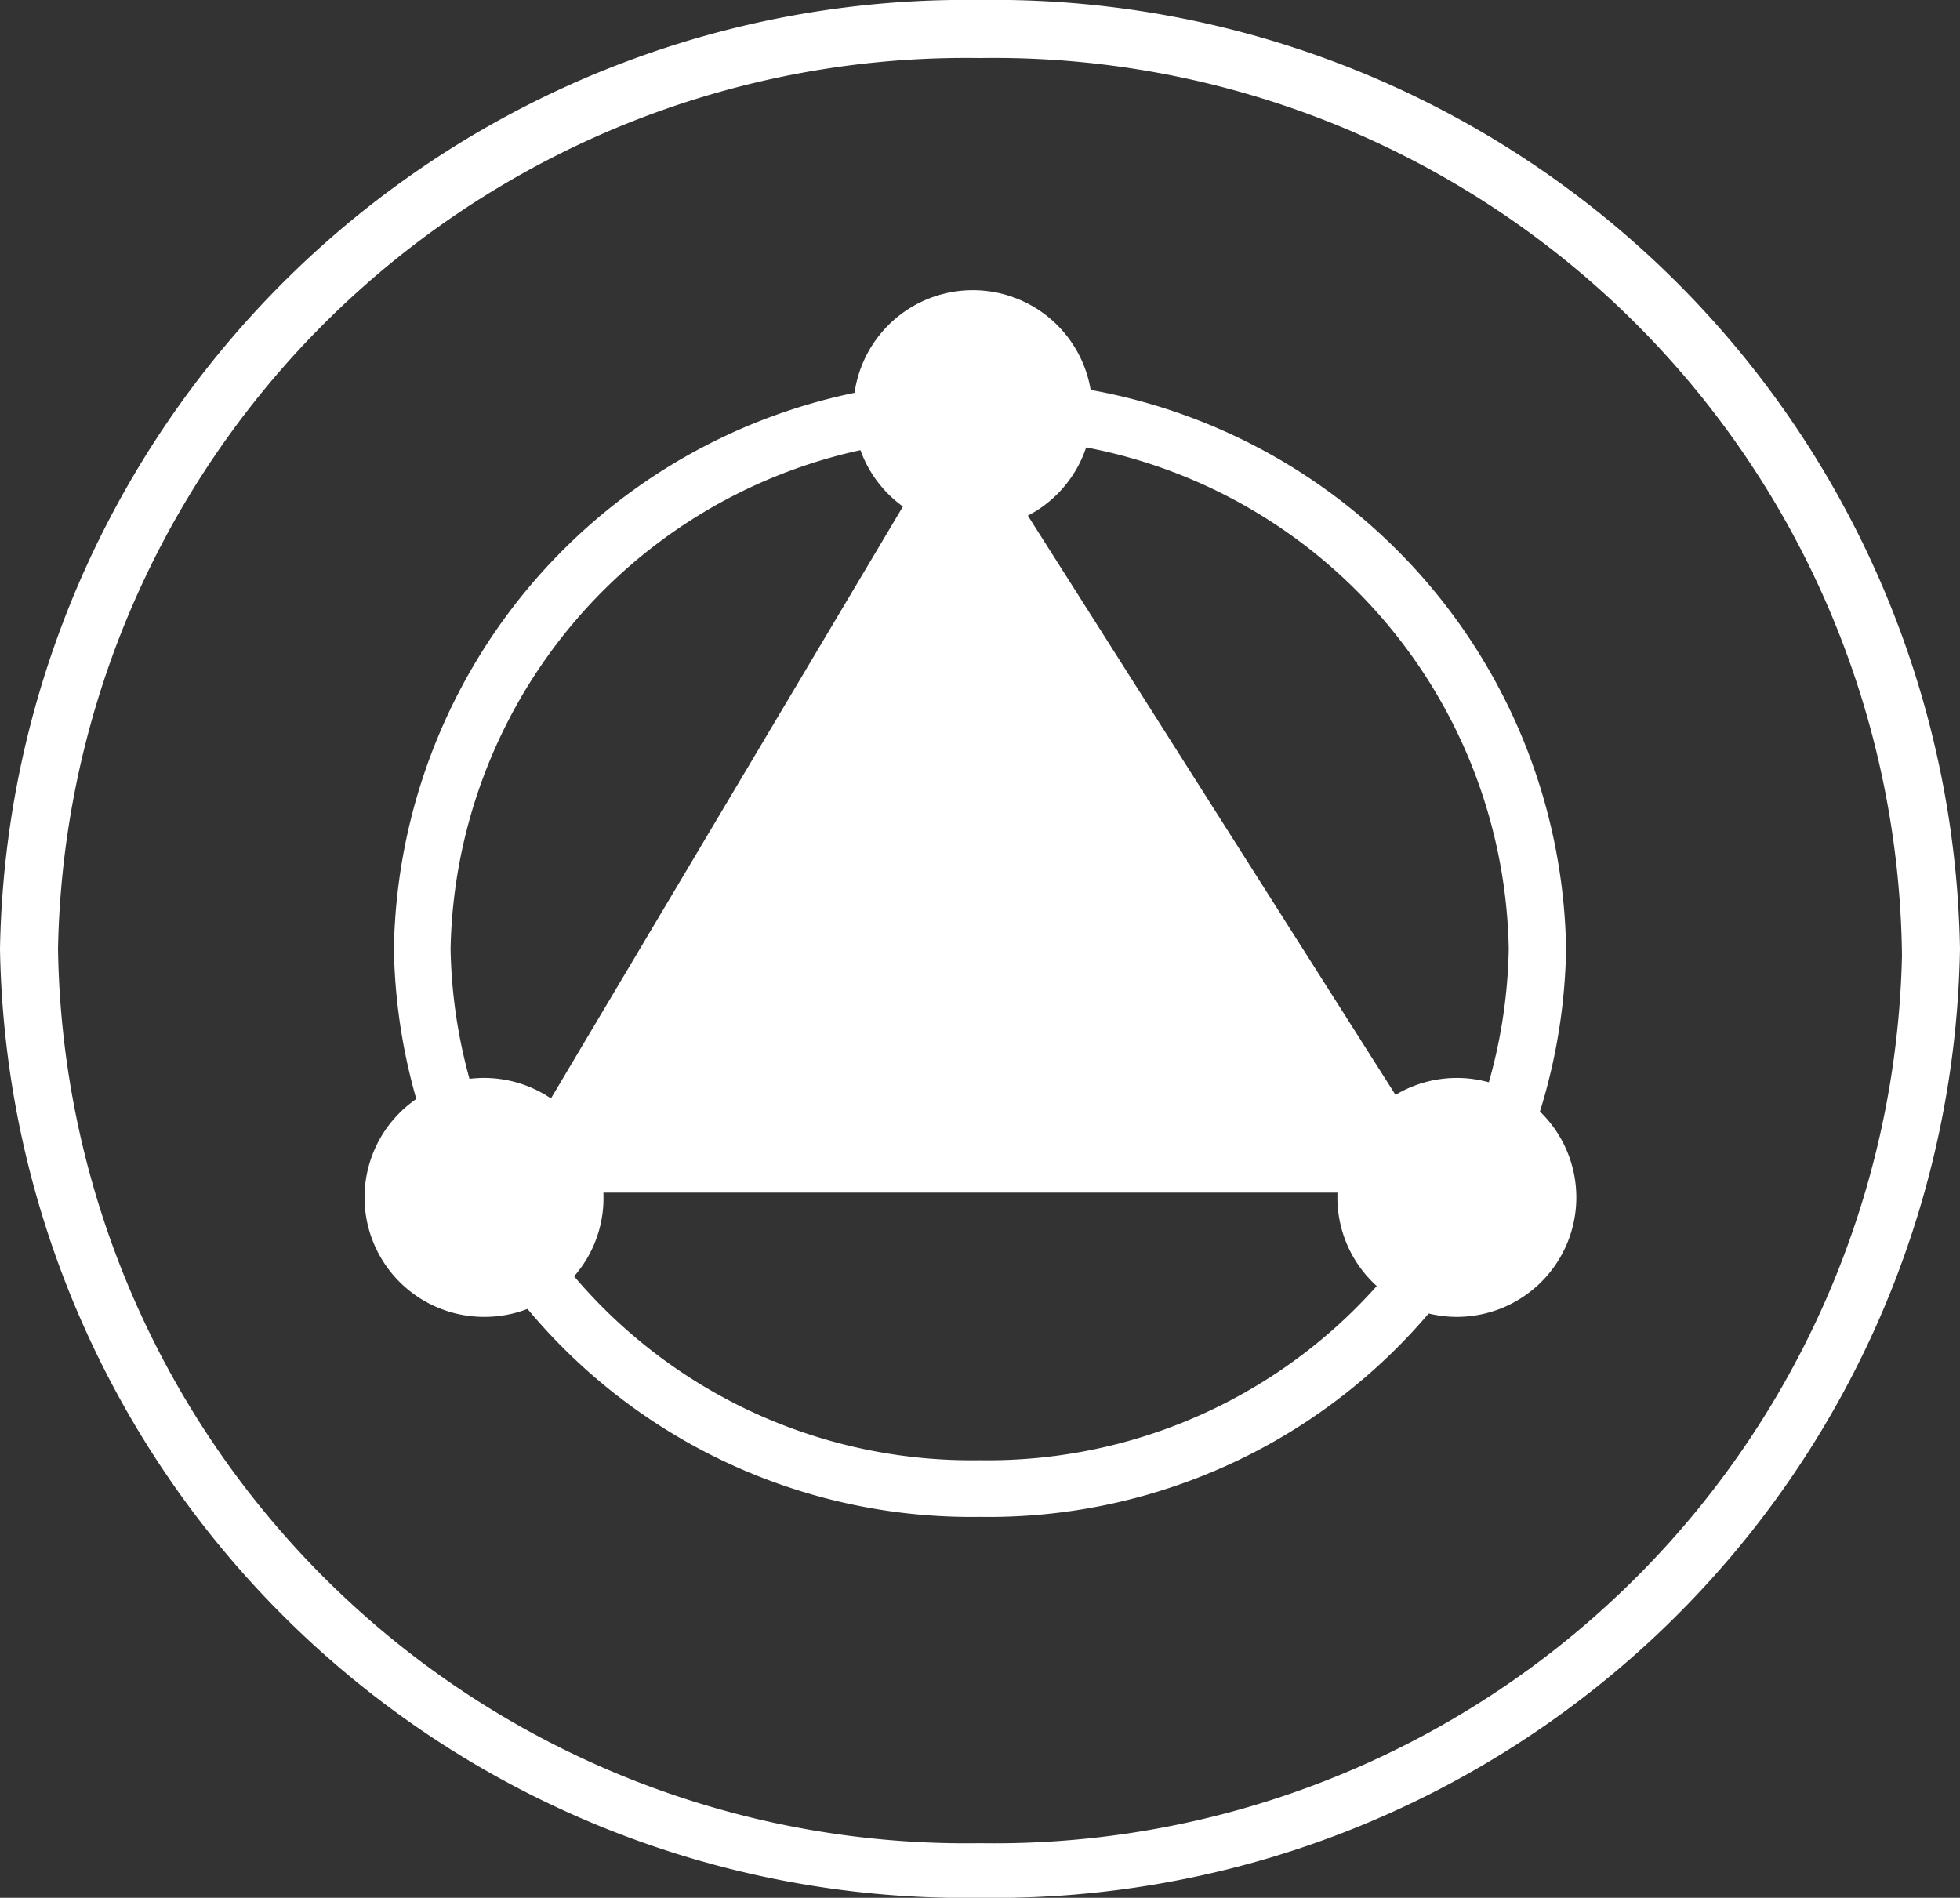
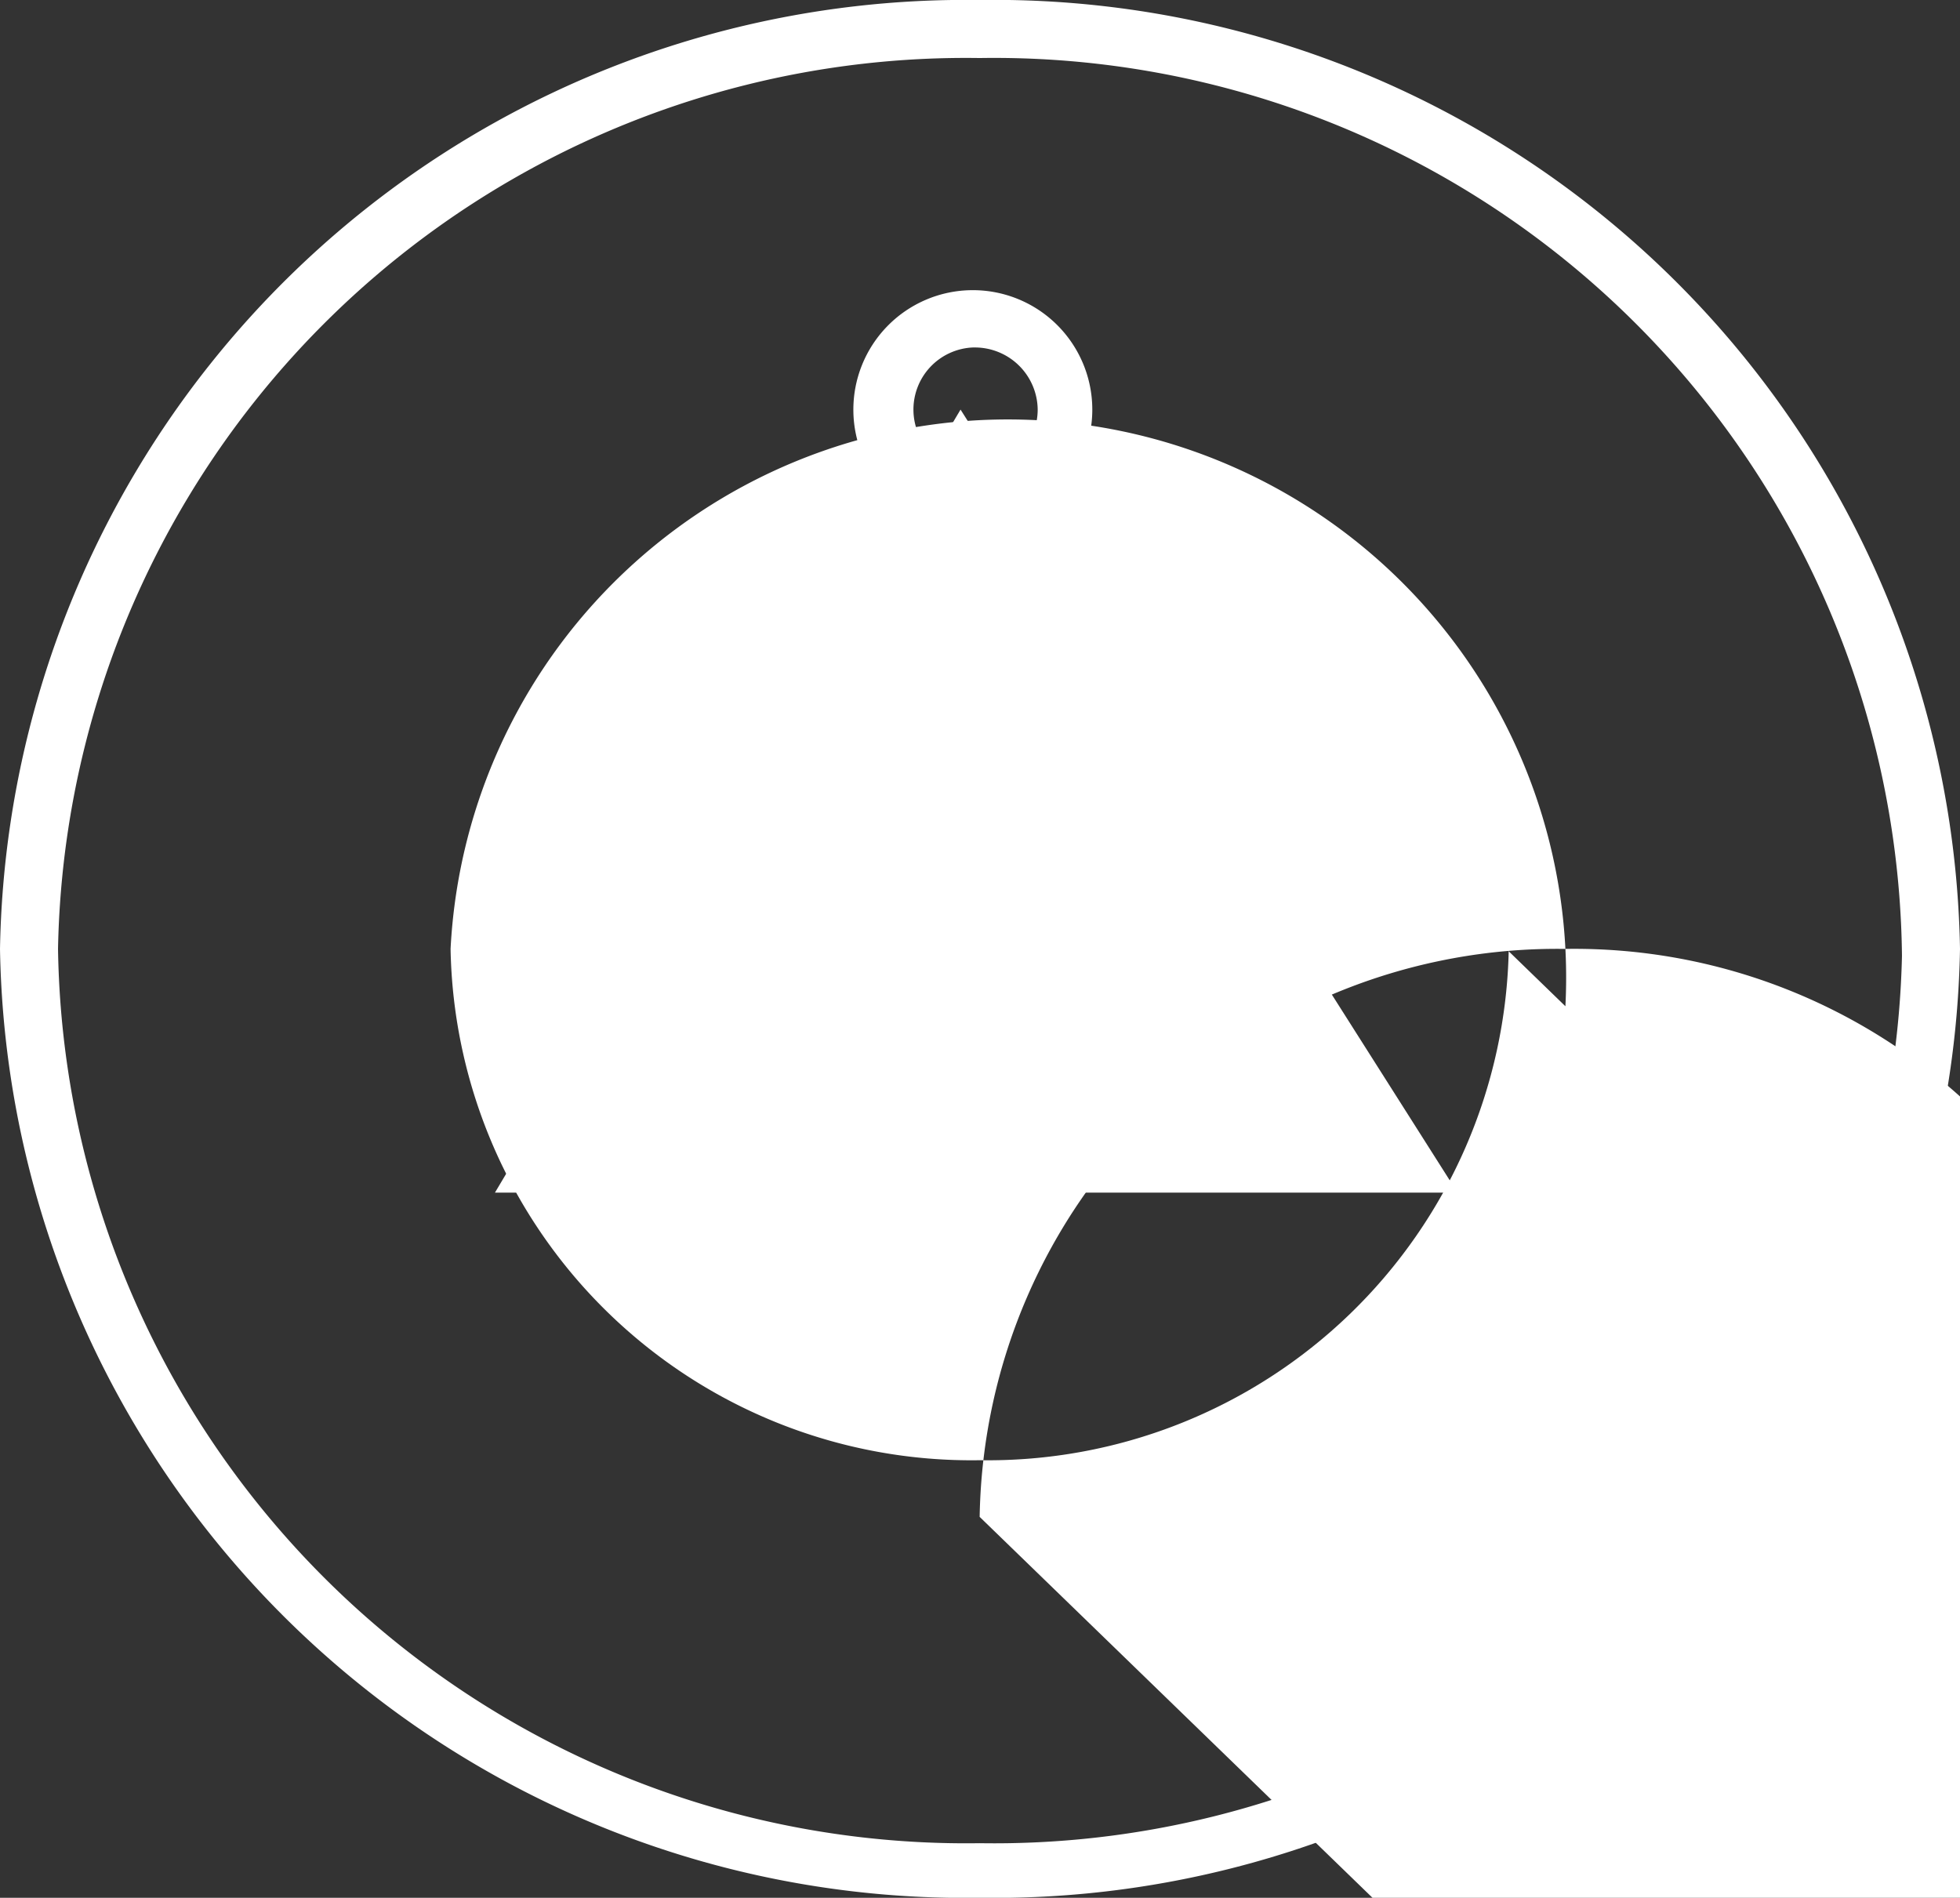
<svg xmlns="http://www.w3.org/2000/svg" viewBox="0 0 28.71 27.8">
  <rect x="0" y="0" width="28.71" height="27.8" fill="#333333" stroke="none" />
  <defs>
    <style>.cls-1{fill:#fff;}</style>
  </defs>
  <g id="图层_2" data-name="图层 2">
    <g id="图层_1-2" data-name="图层 1">
      <polygon class="cls-1" points="14.07 6 7.25 17.47 21.35 17.47 14.07 6" />
      <path class="cls-1" d="M14.35,27.8A14.14,14.14,0,0,1,0,13.9,14.15,14.15,0,0,1,14.35,0,14.15,14.15,0,0,1,28.71,13.9,14.15,14.15,0,0,1,14.35,27.8m0-26.95A13.3,13.3,0,0,0,.85,13.9,13.3,13.3,0,0,0,14.35,27a13.3,13.3,0,0,0,13.51-13A13.3,13.3,0,0,0,14.35.85" />
-       <path class="cls-1" d="M14.35,22.22A8.46,8.46,0,0,1,5.77,13.9a8.46,8.46,0,0,1,8.58-8.32,8.46,8.46,0,0,1,8.59,8.32,8.46,8.46,0,0,1-8.59,8.32m0-15.8A7.63,7.63,0,0,0,6.6,13.9a7.63,7.63,0,0,0,7.75,7.49A7.63,7.63,0,0,0,22.1,13.9a7.62,7.62,0,0,0-7.75-7.48" />
-       <path class="cls-1" d="M14.29,7.33h0A1.33,1.33,0,1,1,15.62,6a1.34,1.34,0,0,1-1.33,1.33" />
+       <path class="cls-1" d="M14.35,22.22a8.46,8.46,0,0,1,8.58-8.32,8.46,8.46,0,0,1,8.59,8.32,8.46,8.46,0,0,1-8.59,8.32m0-15.8A7.63,7.63,0,0,0,6.6,13.9a7.63,7.63,0,0,0,7.75,7.49A7.63,7.63,0,0,0,22.1,13.9a7.62,7.62,0,0,0-7.75-7.48" />
      <path class="cls-1" d="M14.29,7.75A1.75,1.75,0,1,1,16,6a1.75,1.75,0,0,1-1.75,1.75m0-2.66A.91.91,0,1,0,15.2,6a.92.92,0,0,0-.91-.91" />
-       <path class="cls-1" d="M7.09,18.87h0a1.33,1.33,0,1,1,1.34-1.33,1.33,1.33,0,0,1-1.34,1.33" />
-       <path class="cls-1" d="M7.09,19.29a1.75,1.75,0,1,1,1.75-1.75,1.74,1.74,0,0,1-1.75,1.75m0-2.66a.92.92,0,1,0,.92.91.91.91,0,0,0-.92-.91" />
-       <path class="cls-1" d="M21.35,18.87h0a1.33,1.33,0,1,1,1.33-1.33,1.32,1.32,0,0,1-1.33,1.33" />
-       <path class="cls-1" d="M21.35,19.29a1.75,1.75,0,1,1,1.74-1.75,1.75,1.75,0,0,1-1.74,1.75m0-2.66a.92.92,0,1,0,.91.91.92.92,0,0,0-.91-.91" />
    </g>
  </g>
</svg>